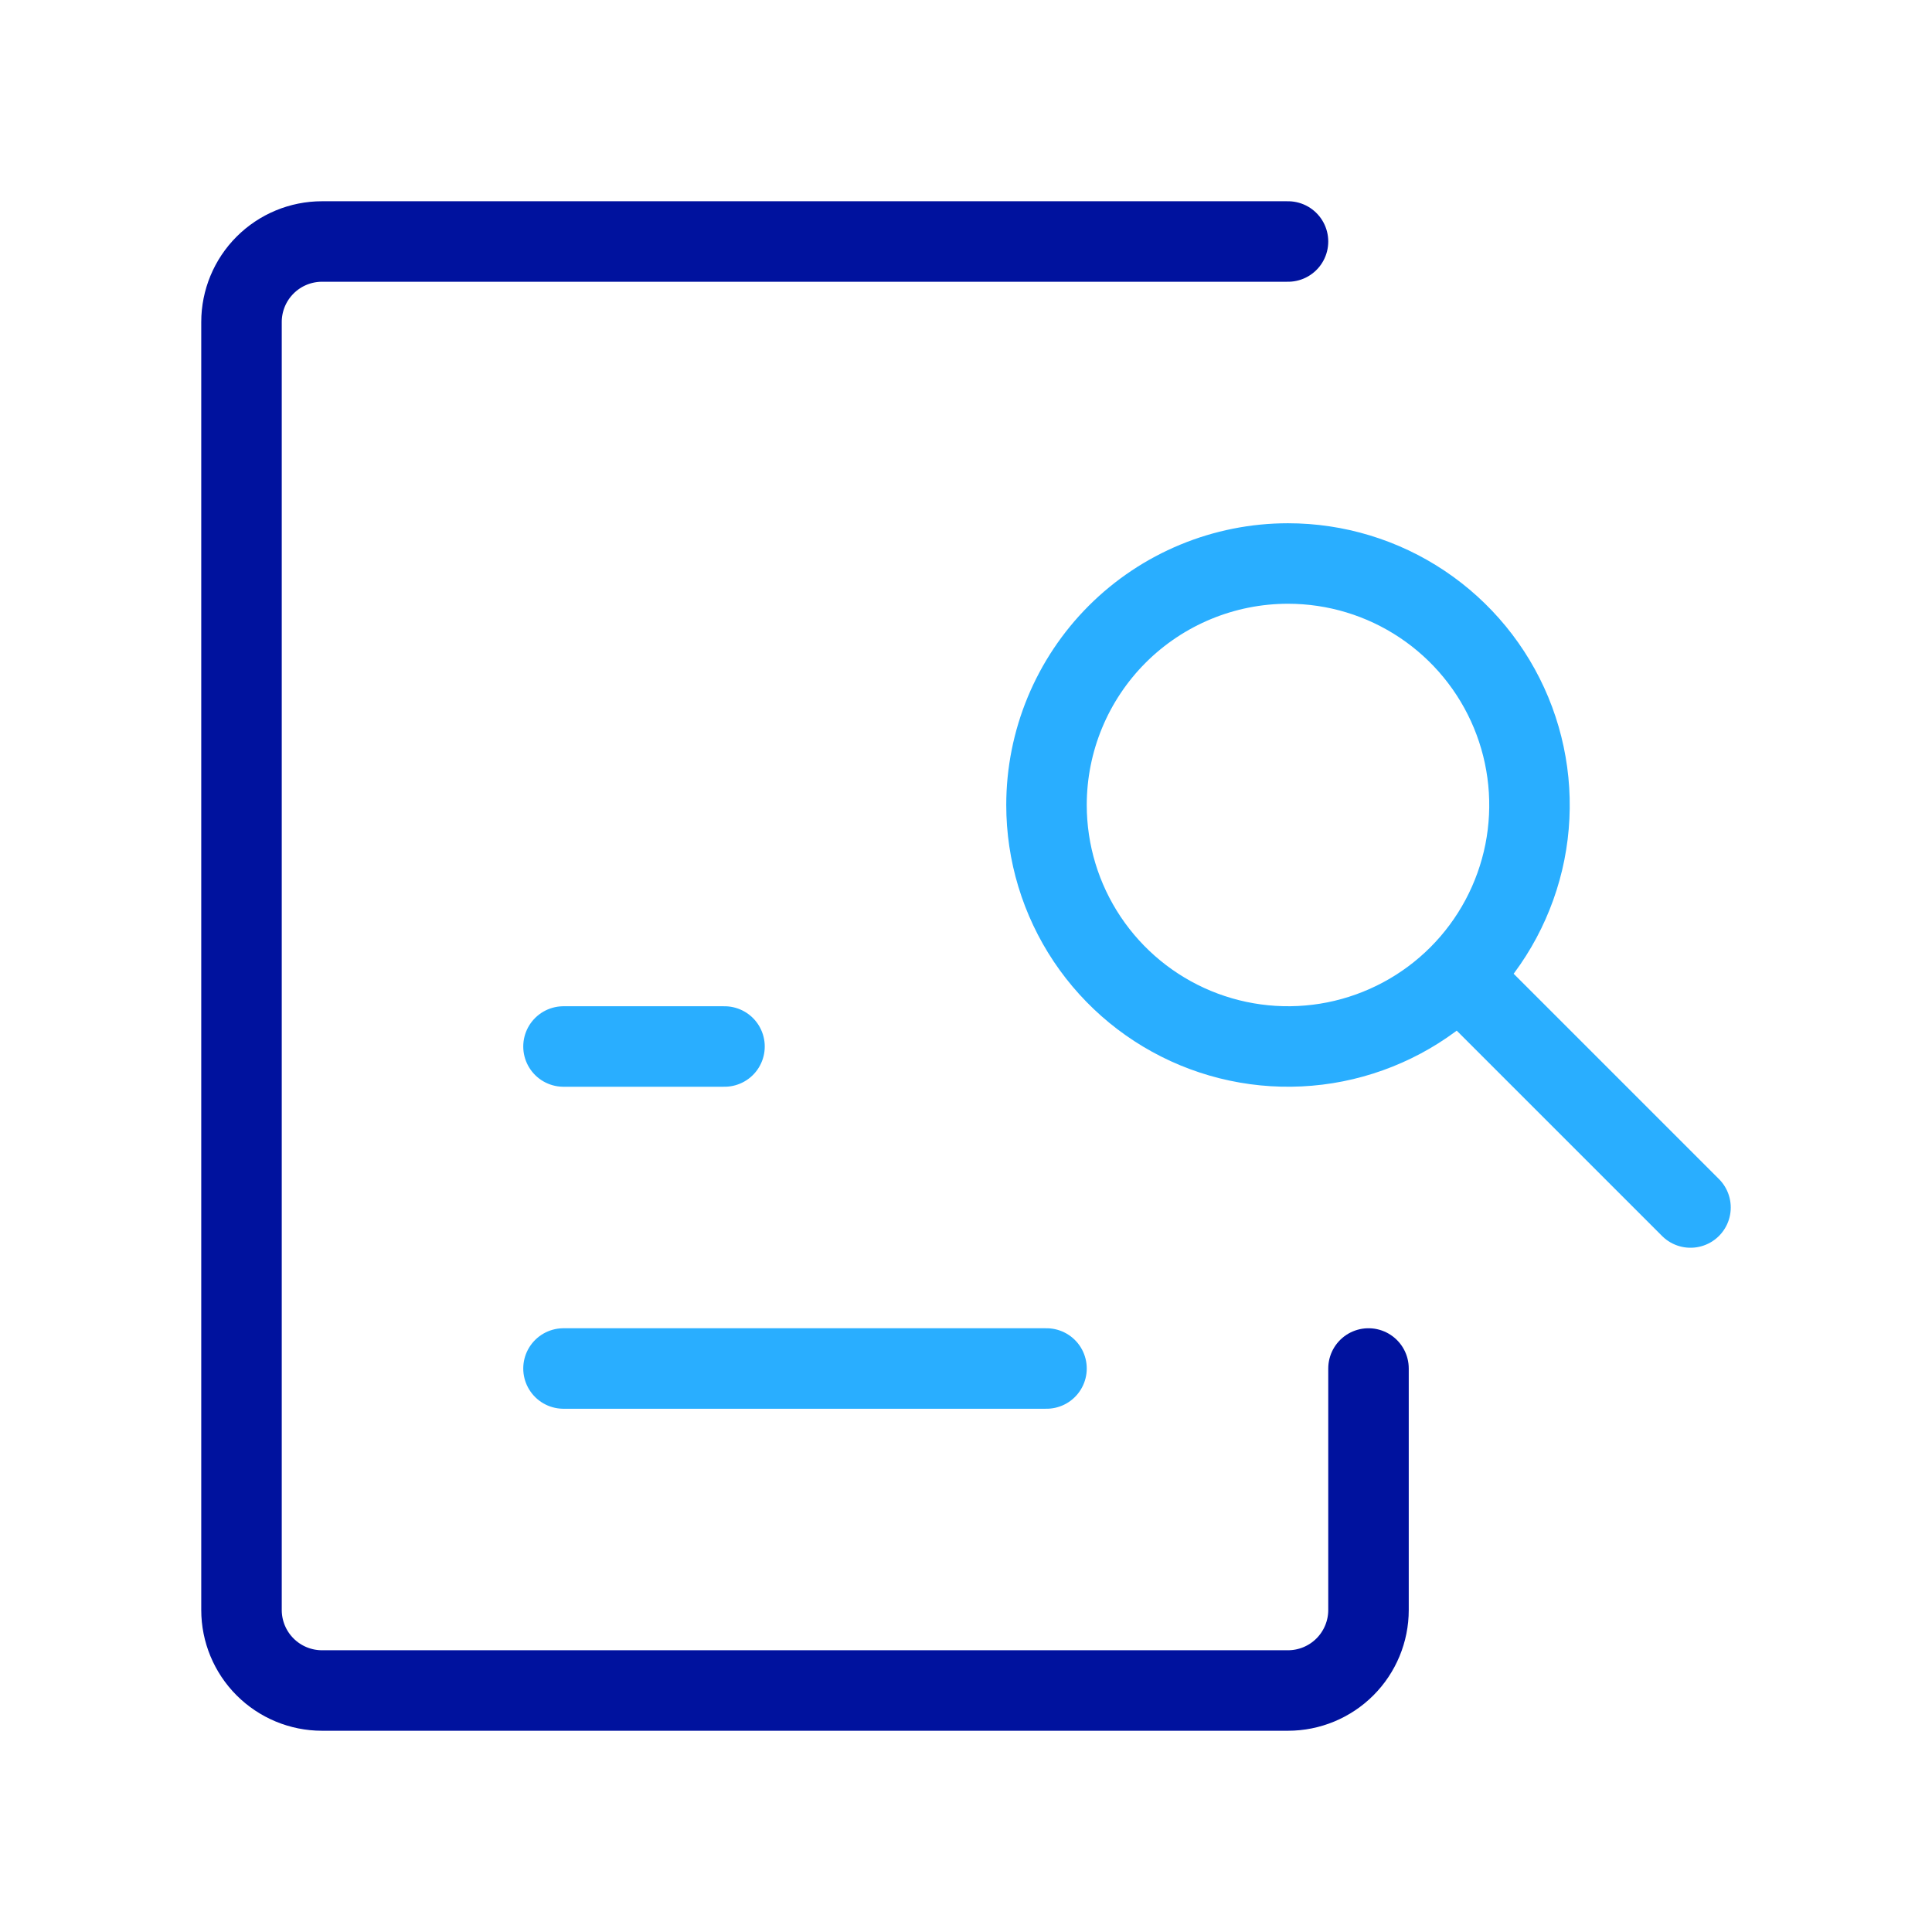
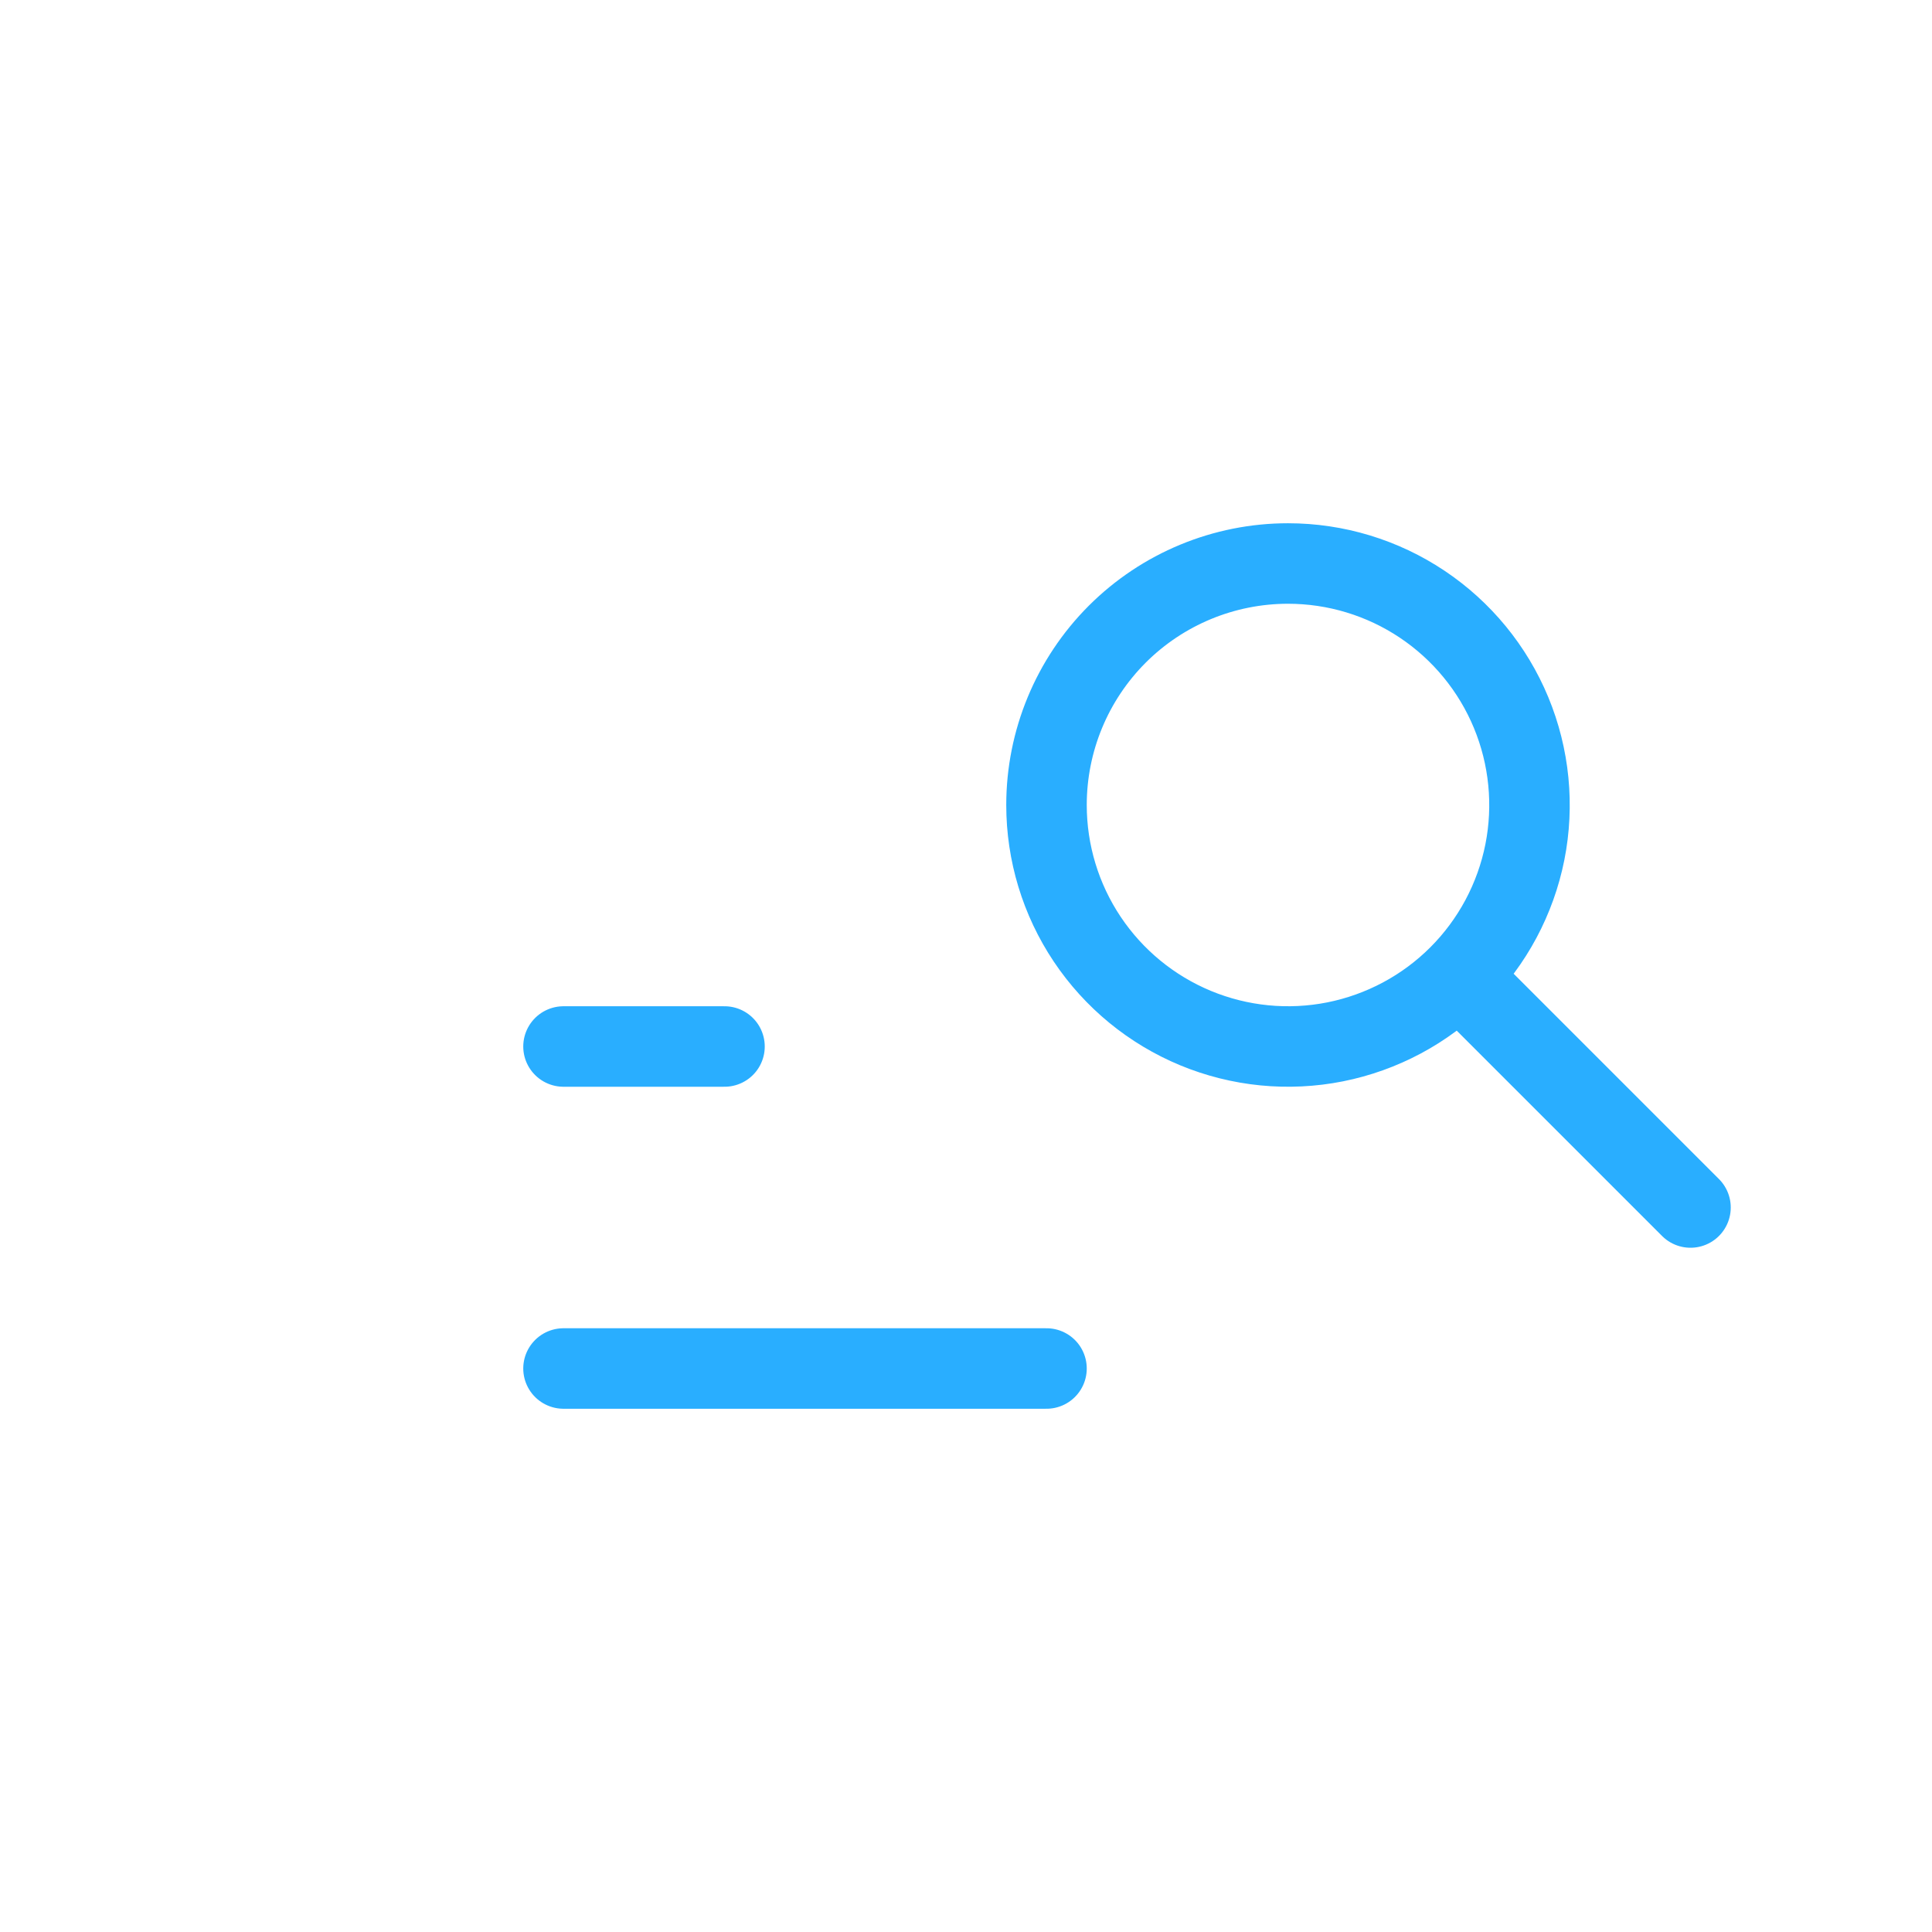
<svg xmlns="http://www.w3.org/2000/svg" width="48" height="48" viewBox="0 0 48 48" fill="none">
  <path d="M42 30L36.34 24.34M26 34H14M18 26H14M26 20C26 21.187 26.352 22.347 27.011 23.333C27.671 24.32 28.608 25.089 29.704 25.543C30.8 25.997 32.007 26.116 33.17 25.885C34.334 25.653 35.404 25.082 36.243 24.243C37.082 23.404 37.653 22.334 37.885 21.171C38.116 20.007 37.997 18.8 37.543 17.704C37.089 16.608 36.32 15.671 35.333 15.011C34.347 14.352 33.187 14 32 14C30.409 14 28.883 14.632 27.757 15.757C26.632 16.883 26 18.409 26 20Z" stroke="#29AEFF" stroke-width="2" stroke-linecap="round" stroke-linejoin="round" />
-   <path d="M34 34V40C34 40.53 33.789 41.039 33.414 41.414C33.039 41.789 32.53 42 32 42H8C7.47 42 6.961 41.789 6.586 41.414C6.211 41.039 6 40.53 6 40V8C6 7.47 6.211 6.961 6.586 6.586C6.961 6.211 7.47 6 8 6H32" stroke="#00129E" stroke-width="2" stroke-linecap="round" stroke-linejoin="round" />
</svg>